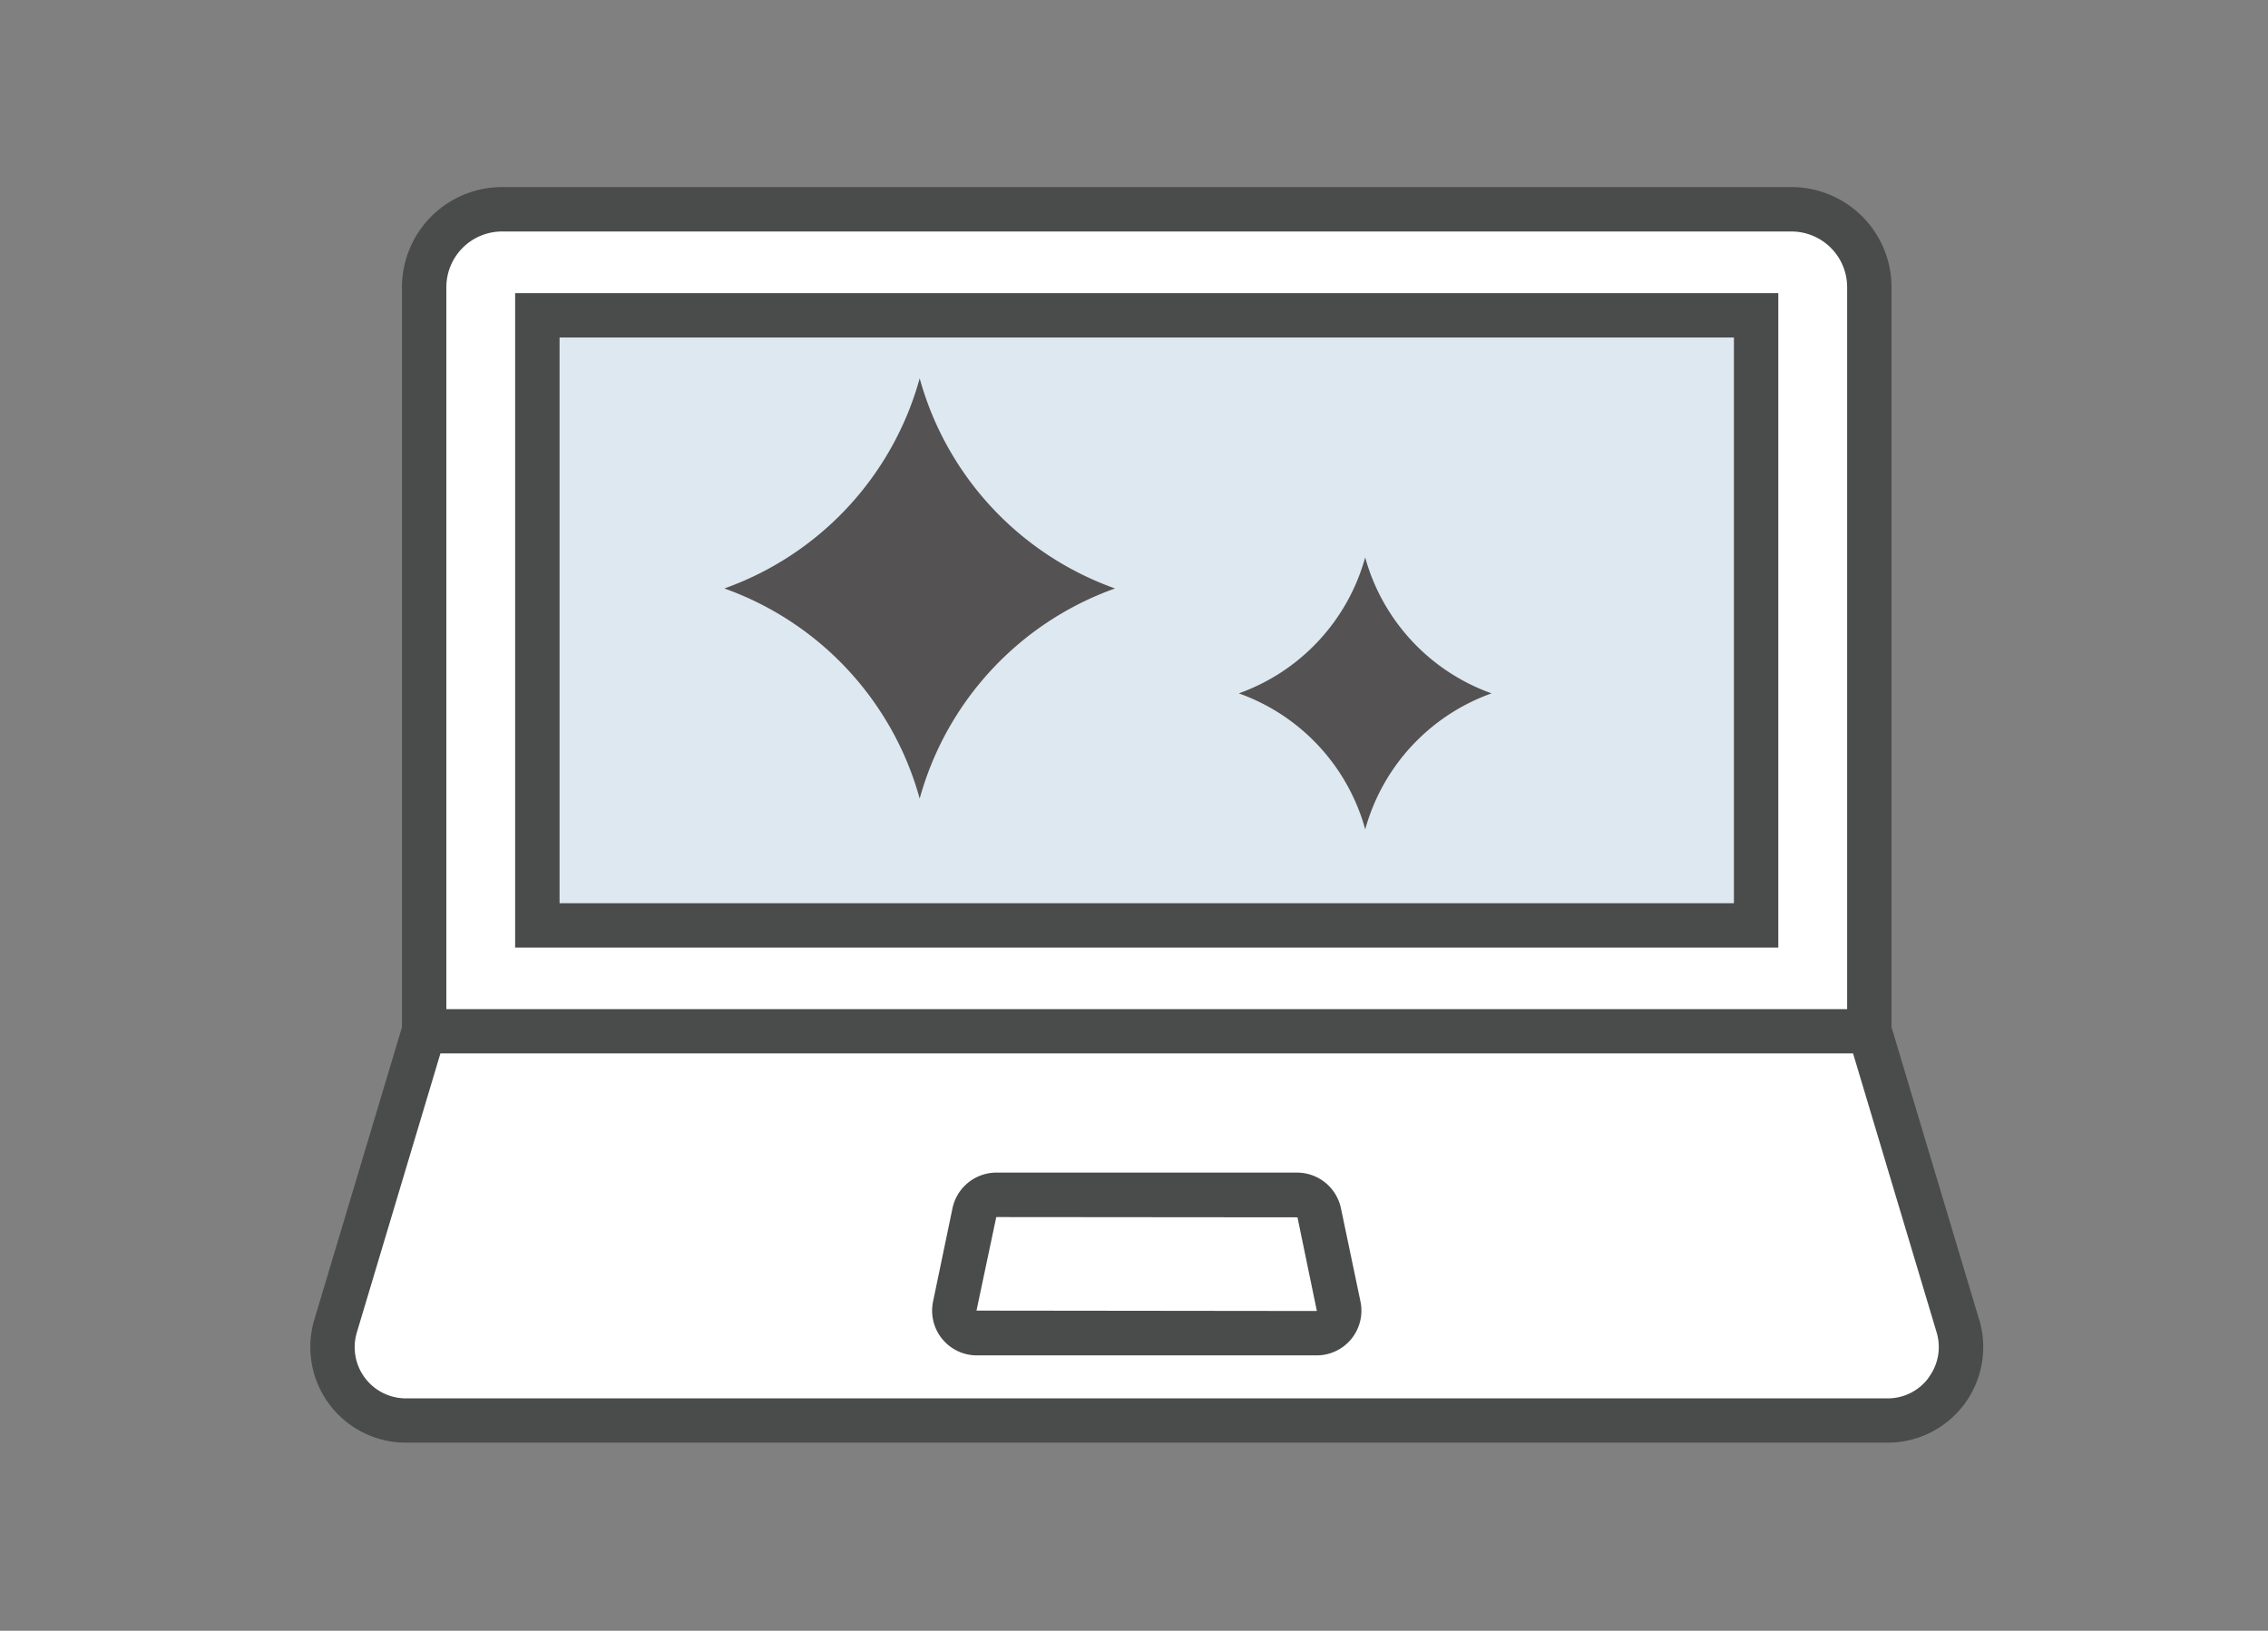
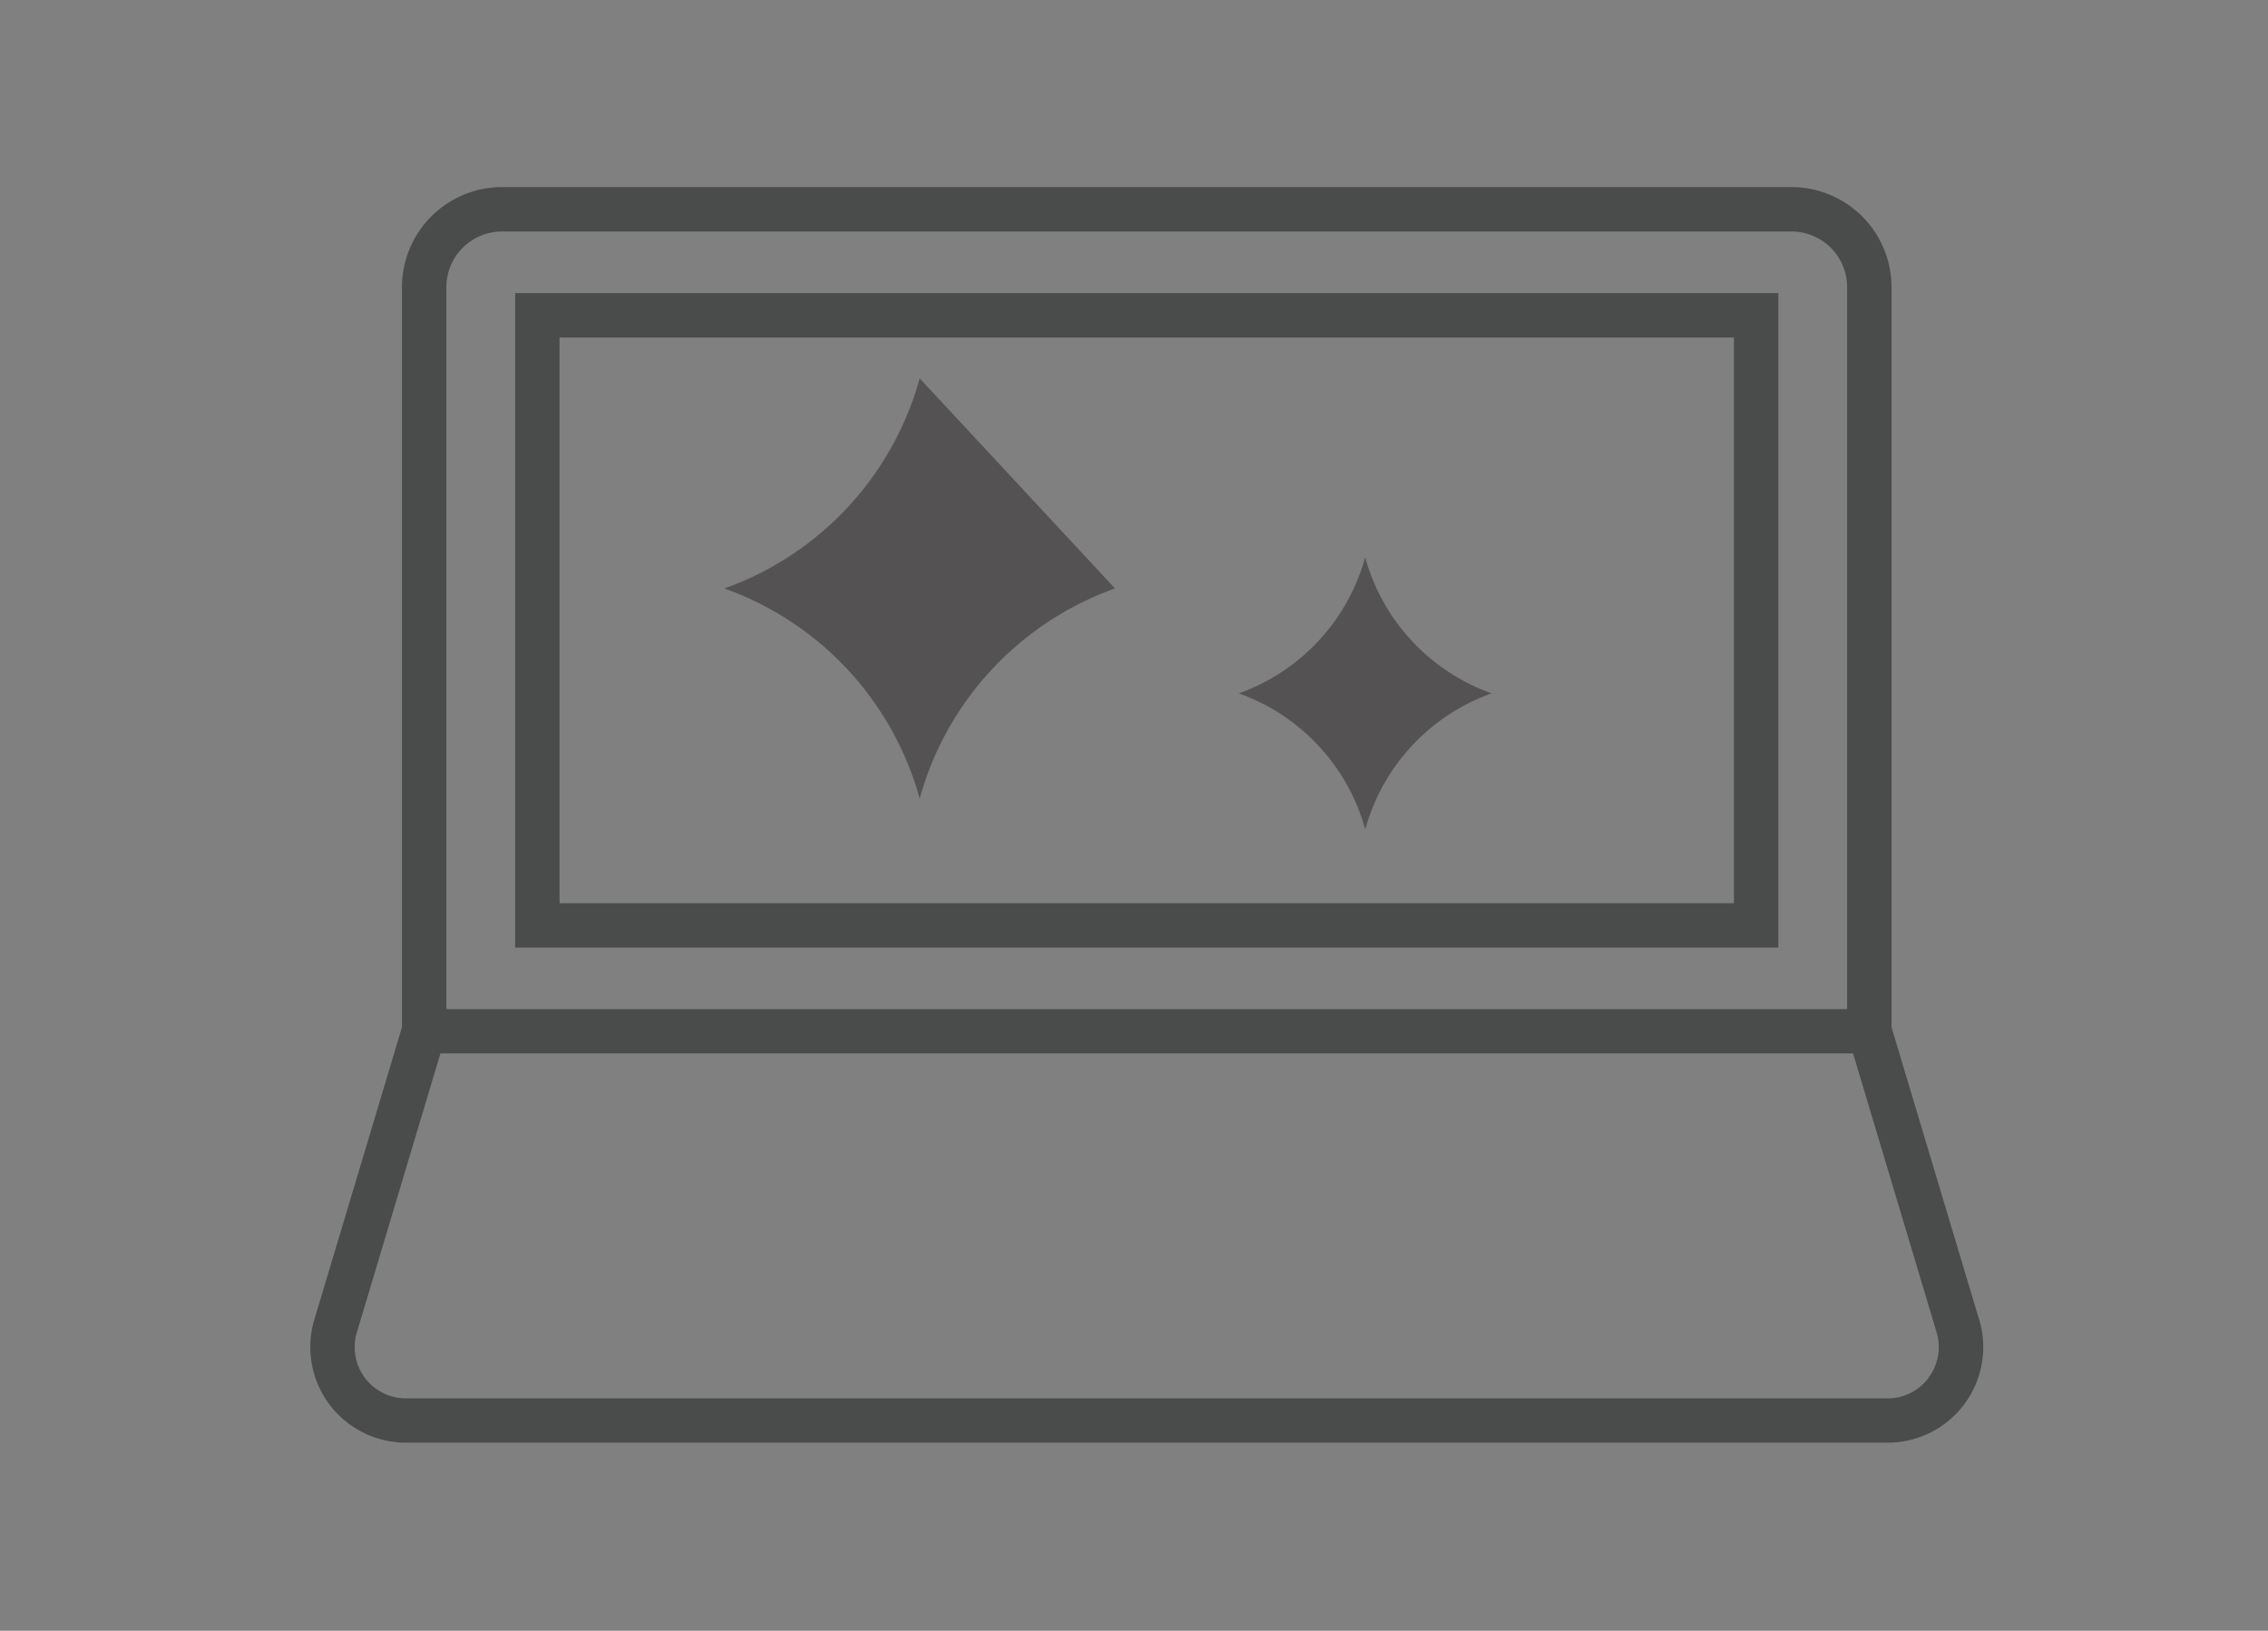
<svg xmlns="http://www.w3.org/2000/svg" width="89" height="64" viewBox="0 0 89 64">
  <rect x="0" y="0" width="89" height="64" fill="#808080" stroke="none" />
  <defs>
    <clipPath id="a">
      <rect width="63.442" height="47.618" fill="none" />
    </clipPath>
    <clipPath id="b">
      <rect width="65.651" height="49.276" fill="none" />
    </clipPath>
  </defs>
  <g transform="translate(8465 501)">
-     <rect width="89" height="64" transform="translate(-8465 -501)" fill="none" />
    <g transform="translate(-8452 -493)">
      <g transform="translate(0 0)" clip-path="url(#a)">
-         <path d="M63.287,42.951l-3.322-11.09V3.795A3.8,3.8,0,0,0,56.17,0H7.273a3.8,3.8,0,0,0-3.8,3.795V31.861L.155,42.951a3.626,3.626,0,0,0,3.474,4.666H59.814a3.625,3.625,0,0,0,3.473-4.666" transform="translate(0 0)" fill="#fff" />
-       </g>
+         </g>
    </g>
    <g transform="translate(-8452.826 -493.658)">
-       <rect width="47.329" height="22.198" transform="translate(9.238 5.903)" fill="#dee8f0" />
      <path d="M6.62,29.109H56.189V3.425H6.62ZM8.363,5.168H54.447v22.2H8.363Z" transform="translate(1.421 0.736)" fill="#4a4b4b" />
      <g transform="translate(0 0)">
        <g clip-path="url(#b)">
          <path d="M65.491,44.447,62.053,32.971V3.927A3.931,3.931,0,0,0,58.126,0H7.526A3.931,3.931,0,0,0,3.6,3.927V32.971L.161,44.447a3.751,3.751,0,0,0,3.594,4.828H61.9a3.751,3.751,0,0,0,3.594-4.828M5.342,3.927A2.186,2.186,0,0,1,7.526,1.743h50.6a2.187,2.187,0,0,1,2.185,2.184V32.261H5.342Zm58.166,42.8a1.99,1.99,0,0,1-1.612.81H3.756A2.01,2.01,0,0,1,1.83,44.947L5.109,34H60.543l3.278,10.943a1.994,1.994,0,0,1-.313,1.776" transform="translate(0 0)" fill="#4a4b4b" />
-           <path d="M36.134,33.241a1.763,1.763,0,0,0-1.718-1.4H22.609a1.763,1.763,0,0,0-1.719,1.4L20.128,36.9a1.755,1.755,0,0,0,1.719,2.114H35.18A1.755,1.755,0,0,0,36.9,36.9Zm-.955,4.031-13.347-.015.776-3.671,11.82.01.76,3.671a.009.009,0,0,1-.01,0" transform="translate(4.313 6.836)" fill="#4a4b4b" />
-           <path d="M21.044,6.18a12.194,12.194,0,0,1-7.665,8.245,12.2,12.2,0,0,1,7.665,8.246,12.2,12.2,0,0,1,7.665-8.246A12.194,12.194,0,0,1,21.044,6.18" transform="translate(2.872 1.327)" fill="#545252" />
+           <path d="M21.044,6.18a12.194,12.194,0,0,1-7.665,8.245,12.2,12.2,0,0,1,7.665,8.246,12.2,12.2,0,0,1,7.665-8.246" transform="translate(2.872 1.327)" fill="#545252" />
          <path d="M34.959,11.964A7.9,7.9,0,0,1,30,17.3a7.892,7.892,0,0,1,4.961,5.337A7.892,7.892,0,0,1,39.919,17.3a7.9,7.9,0,0,1-4.961-5.337" transform="translate(6.439 2.569)" fill="#545252" />
        </g>
      </g>
    </g>
  </g>
</svg>